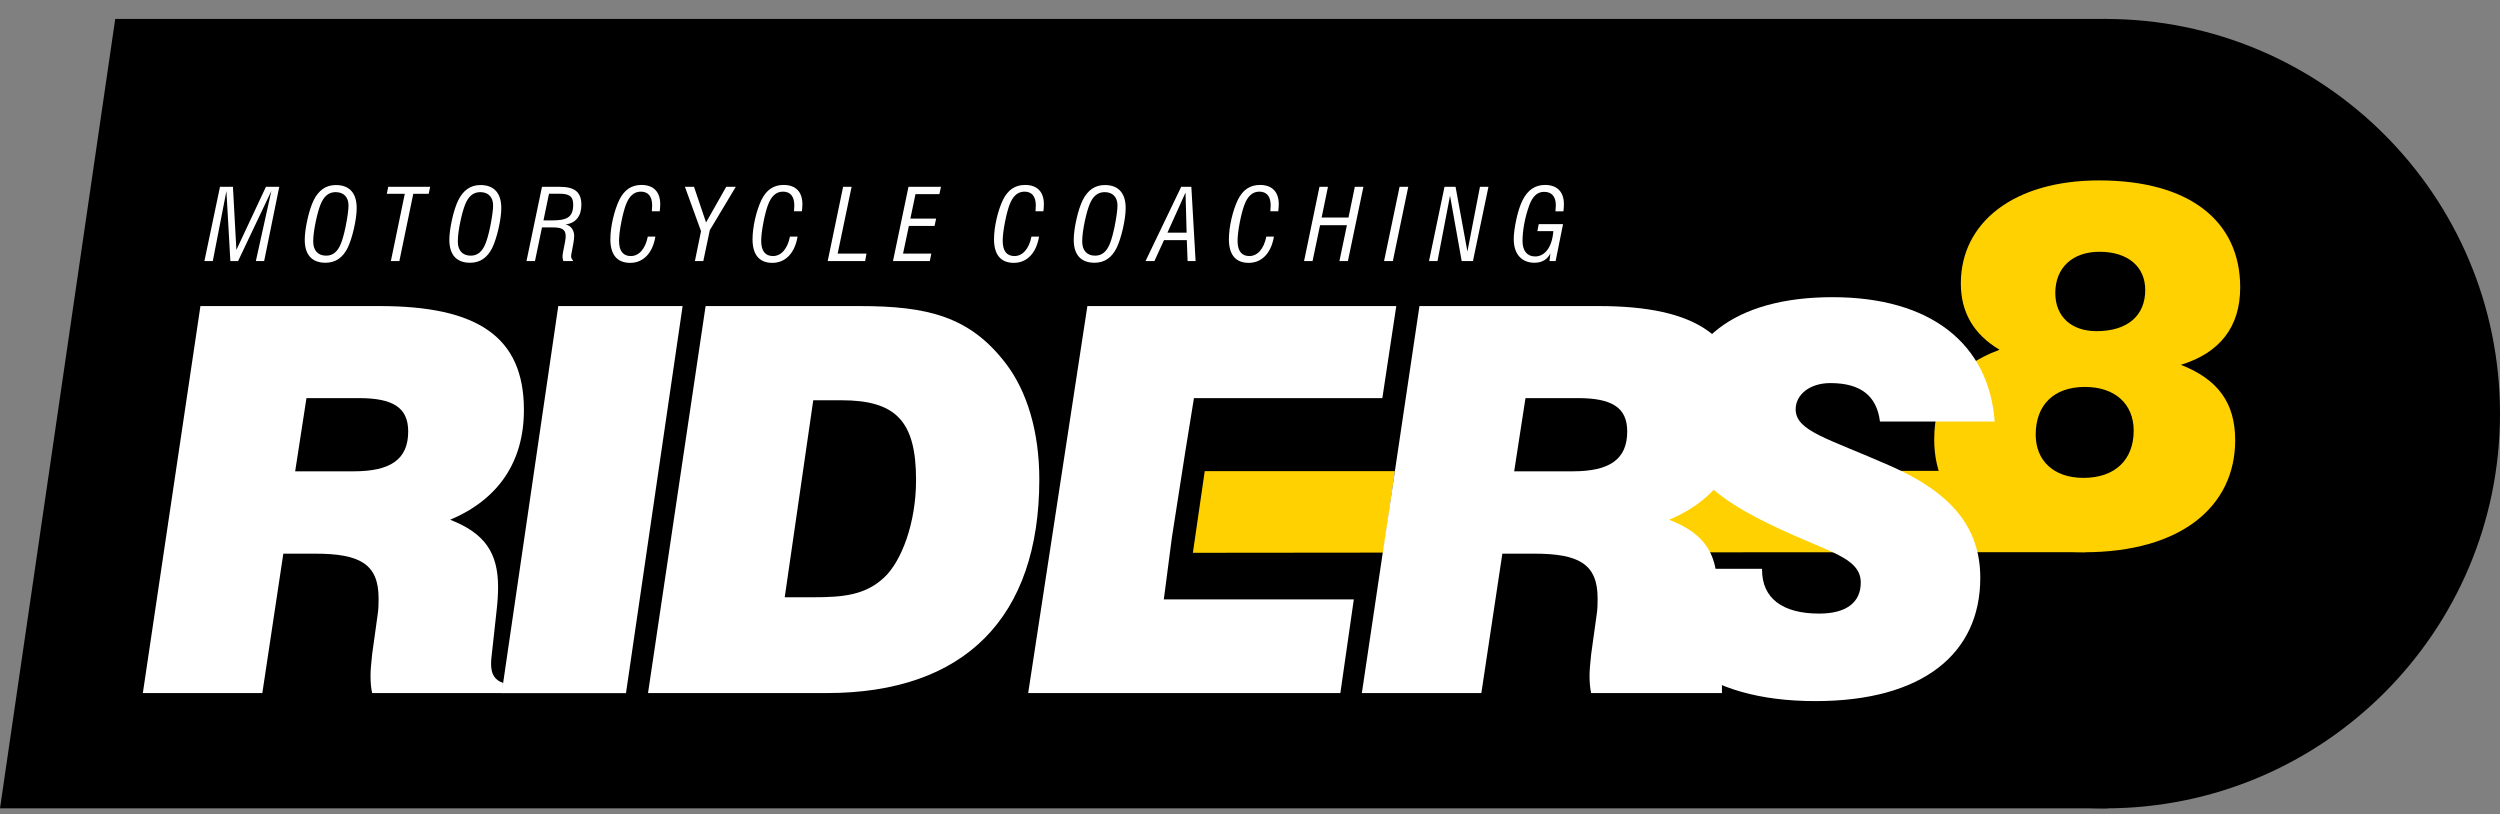
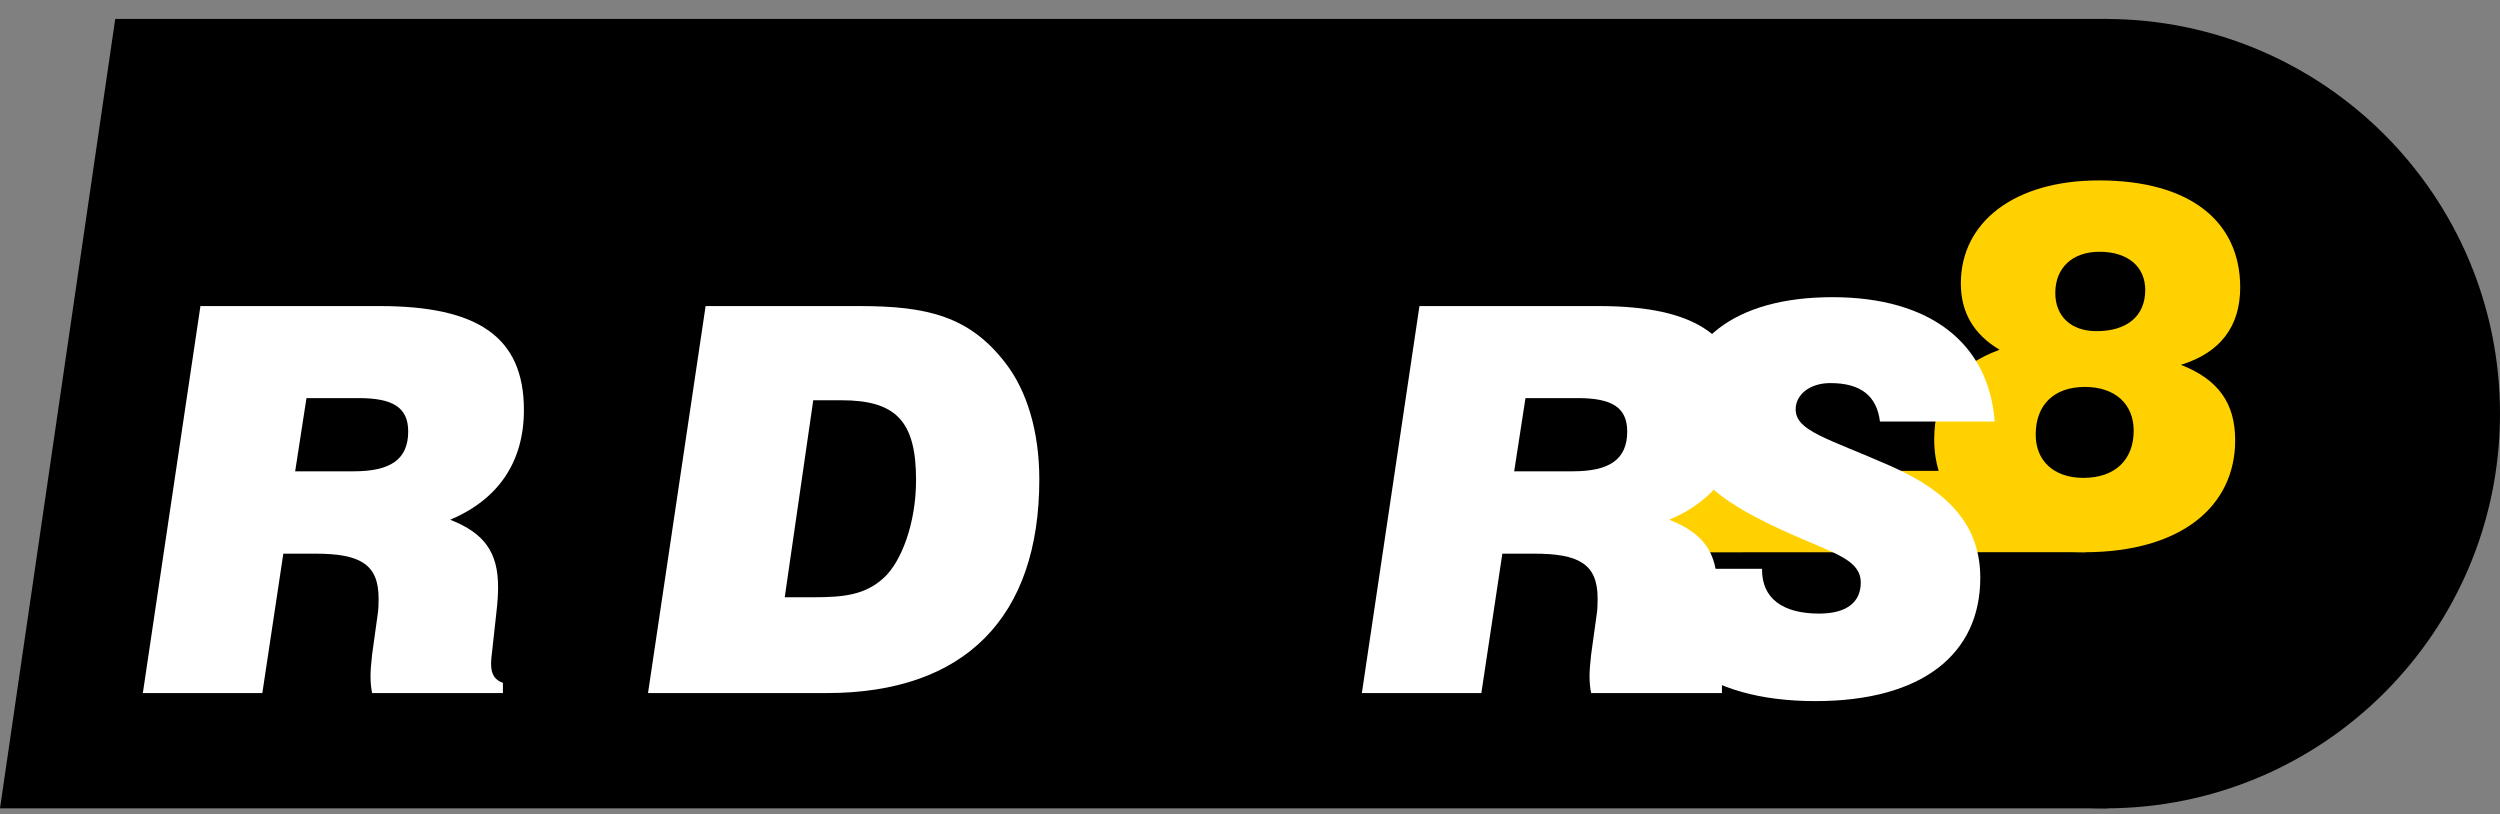
<svg xmlns="http://www.w3.org/2000/svg" version="1.1" x="0" y="0" width="207.552" height="67.61" viewBox="0, 0, 207.552, 67.61">
  <rect x="0" y="0" width="207.552" height="67.61" fill="#808080" stroke="none" />
  <g id="Layer_1">
    <g>
-       <path d="M185.318,1.947" fill-opacity="0" stroke="#FFFFFF" stroke-width="1" />
      <path d="M174.954,67.108 L174.954,1.571 L9.567,1.571 L-0,67.108 z" fill="#000000" />
      <path d="M174.784,1.573 C156.687,1.573 142.016,16.244 142.016,34.342 C142.016,52.439 156.687,67.11 174.784,67.11 C192.881,67.11 207.552,52.439 207.552,34.342 C207.552,16.244 192.881,1.573 174.784,1.573" fill="#000000" />
      <path d="M182.092,2.195" fill-opacity="0" stroke="#FFFFFF" stroke-width="1" />
      <path d="M146.181,1" fill-opacity="0" stroke="#FFFFFF" stroke-width="1.65" />
      <path d="M184.655,57.436" fill-opacity="0" stroke="#FFFFFF" stroke-width="0.603" />
      <path d="M170.046,56.393" fill-opacity="0" stroke="#FFFFFF" stroke-width="0.995" />
      <path d="M132.993,39.091 L131.978,45.857 L173.164,45.842 L161.065,39.091 z" fill="#FFD100" />
-       <path d="M100.019,39.112 L99.033,45.894 L114.847,45.878 L115.807,39.112 z" fill="#FFD100" />
      <path d="M43.496,34.034 C43.496,27.957 39.653,25.41 31.52,25.41 L16.64,25.41 L11.859,57.538 L21.779,57.538 L23.522,45.965 L26.158,45.965 C29.867,45.965 31.431,46.814 31.431,49.674 C31.431,50.076 31.431,50.568 31.342,51.104 L30.895,54.321 C30.805,55.125 30.761,55.706 30.761,56.109 C30.761,56.645 30.805,57.136 30.895,57.538 L41.753,57.538 L41.753,56.689 C41.083,56.466 40.77,55.974 40.77,55.125 C40.77,54.768 40.815,54.41 40.86,54.053 L41.217,50.791 C41.306,50.031 41.351,49.361 41.351,48.736 C41.351,45.876 40.234,44.267 37.374,43.15 C41.396,41.452 43.496,38.324 43.496,34.034 M33.889,35.821 C33.889,38.145 32.414,39.128 29.375,39.128 L24.505,39.128 L25.443,33.051 L29.778,33.051 C32.593,33.051 33.889,33.811 33.889,35.821" fill="#FFFFFF" />
-       <path d="M41.647,57.547 L51.969,57.547 L56.671,25.409 L46.348,25.409 z" fill="#FFFFFF" />
      <path d="M86.285,39.799 C86.285,35.822 85.257,32.471 83.514,30.192 C80.521,26.259 76.99,25.41 71.36,25.41 L58.58,25.41 L53.799,57.539 L68.634,57.539 C80.118,57.539 86.285,51.238 86.285,39.799 M76.052,39.844 C76.052,43.508 74.801,46.636 73.416,47.932 C71.852,49.406 70.02,49.585 67.517,49.585 L65.149,49.585 L67.517,33.23 L69.841,33.23 C74.354,33.23 76.052,34.928 76.052,39.844" fill="#FFFFFF" />
-       <path d="M98.408,37.475 L99.123,33.051 L114.764,33.051 L115.92,25.41 L90.275,25.41 L85.36,57.539 L111.277,57.539 L112.395,49.763 L96.621,49.763 L97.291,44.625" fill="#FFFFFF" />
      <path d="M144.7,34.034 C144.7,27.957 140.857,25.41 132.724,25.41 L117.844,25.41 L113.063,57.538 L122.983,57.538 L124.726,45.965 L127.362,45.965 C131.071,45.965 132.635,46.814 132.635,49.674 C132.635,50.076 132.635,50.568 132.546,51.104 L132.099,54.321 C132.008,55.125 131.965,55.706 131.965,56.109 C131.965,56.645 132.008,57.136 132.099,57.538 L142.957,57.538 L142.957,56.689 C142.287,56.466 141.974,55.974 141.974,55.125 C141.974,54.768 142.019,54.41 142.062,54.053 L142.421,50.791 C142.51,50.031 142.555,49.361 142.555,48.736 C142.555,45.876 141.438,44.267 138.577,43.15 C142.6,41.452 144.7,38.324 144.7,34.034 M135.093,35.821 C135.093,38.145 133.618,39.128 130.579,39.128 L125.709,39.128 L126.647,33.051 L130.982,33.051 C133.797,33.051 135.093,33.811 135.093,35.821" fill="#FFFFFF" />
      <path d="M174.303,20.902 C176.681,20.902 178.099,22.153 178.099,24.072 C178.099,26.2 176.639,27.493 174.053,27.493 C171.967,27.493 170.632,26.283 170.632,24.323 C170.632,22.237 172.05,20.902 174.303,20.902 M173.093,32.123 C175.596,32.123 177.14,33.542 177.14,35.753 C177.14,38.172 175.596,39.674 172.968,39.674 C170.465,39.674 169.005,38.214 169.005,36.086 C169.005,33.625 170.507,32.123 173.093,32.123 M166.002,29.036 C162.289,30.413 160.579,32.791 160.579,36.503 C160.579,42.01 165.167,45.848 173.01,45.848 C181.061,45.848 185.566,42.052 185.566,36.545 C185.566,33.458 184.148,31.498 181.061,30.288 C184.315,29.287 185.983,27.118 185.983,23.864 C185.983,18.316 181.728,14.978 174.261,14.978 C167.17,14.978 162.79,18.483 162.79,23.53 C162.79,25.908 163.833,27.743 166.002,29.036" fill="#FFD100" />
      <path d="M136.408,47.22 C136.408,53.998 141.502,58.206 150.716,58.206 C159.576,58.206 164.405,54.308 164.405,47.973 C164.405,43.765 161.968,40.885 156.918,38.67 C151.691,36.367 149.077,35.791 149.077,33.975 C149.077,32.779 150.229,31.804 151.957,31.804 C154.482,31.804 155.811,32.867 156.076,34.994 L165.601,34.994 C165.113,28.526 160.285,24.672 152.134,24.672 C143.983,24.672 139.376,28.349 139.376,34.329 C139.376,39.335 142.654,41.683 148.989,44.474 C152.4,45.98 154.482,46.511 154.482,48.372 C154.482,50.011 153.286,50.941 151.026,50.941 C147.97,50.941 146.287,49.656 146.287,47.309 L146.287,47.22 z" fill="#FFFFFF" />
-       <path d="M17.666,21.675 L18.797,15.861 L19.125,21.675 L19.765,21.675 L22.528,15.853 L21.241,21.675 L21.929,21.675 L23.184,15.51 L22.077,15.51 L19.625,20.749 L19.339,15.51 L18.264,15.51 L16.969,21.675 z M25.3,19.913 C25.3,21.159 25.906,21.814 27.022,21.814 C27.85,21.814 28.465,21.397 28.875,20.553 C29.048,20.183 29.228,19.659 29.383,18.978 C29.539,18.289 29.612,17.723 29.612,17.272 C29.612,16.025 29.007,15.362 27.883,15.362 C27.071,15.362 26.464,15.779 26.045,16.616 C25.849,17.018 25.677,17.542 25.53,18.19 C25.374,18.888 25.3,19.47 25.3,19.913 M27.867,15.951 C28.531,15.951 28.933,16.361 28.933,17.059 C28.933,17.354 28.867,17.961 28.687,18.847 C28.556,19.47 28.424,19.921 28.309,20.208 C28.039,20.889 27.645,21.225 27.079,21.225 C26.398,21.225 26.004,20.799 26.004,20.052 C26.004,19.536 26.095,18.97 26.226,18.338 C26.349,17.764 26.48,17.321 26.595,17.018 C26.874,16.304 27.276,15.951 27.867,15.951 M33.155,21.675 L34.311,16.091 L35.59,16.091 L35.713,15.51 L32.229,15.51 L32.114,16.091 L33.606,16.091 L32.45,21.675 z M37.305,19.913 C37.305,21.159 37.911,21.814 39.026,21.814 C39.855,21.814 40.47,21.397 40.88,20.553 C41.052,20.183 41.232,19.659 41.388,18.978 C41.543,18.289 41.617,17.723 41.617,17.272 C41.617,16.025 41.011,15.362 39.888,15.362 C39.075,15.362 38.468,15.779 38.05,16.616 C37.854,17.018 37.682,17.542 37.534,18.19 C37.379,18.888 37.305,19.47 37.305,19.913 M39.871,15.951 C40.536,15.951 40.938,16.361 40.938,17.059 C40.938,17.354 40.872,17.961 40.691,18.847 C40.56,19.47 40.429,19.921 40.314,20.208 C40.043,20.889 39.65,21.225 39.084,21.225 C38.403,21.225 38.009,20.799 38.009,20.052 C38.009,19.536 38.099,18.97 38.231,18.338 C38.354,17.764 38.485,17.321 38.6,17.018 C38.879,16.304 39.281,15.951 39.871,15.951 M43.709,21.675 L44.414,21.675 L44.996,18.879 L45.841,18.879 C46.587,18.879 46.964,18.994 46.964,19.609 C46.964,19.724 46.948,19.888 46.915,20.06 L46.751,20.897 C46.718,21.077 46.702,21.2 46.702,21.282 C46.702,21.422 46.718,21.545 46.768,21.675 L47.563,21.675 L47.563,21.61 C47.456,21.496 47.414,21.397 47.414,21.266 C47.414,21.2 47.431,21.135 47.439,21.077 L47.596,20.232 C47.636,19.994 47.669,19.781 47.669,19.601 C47.669,19.092 47.382,18.715 46.948,18.633 C47.784,18.535 48.267,17.953 48.267,17.01 C48.267,15.894 47.653,15.51 46.456,15.51 L44.996,15.51 z M45.119,18.298 L45.579,16.083 L46.431,16.083 C47.21,16.083 47.588,16.263 47.588,16.985 C47.588,18.109 46.989,18.298 45.767,18.298 z M53.781,19.642 C53.576,20.684 53.035,21.258 52.37,21.258 C51.73,21.258 51.394,20.831 51.394,20.003 C51.394,19.708 51.435,19.158 51.591,18.395 C51.714,17.772 51.845,17.321 51.943,17.05 C52.214,16.296 52.624,15.91 53.199,15.91 C53.814,15.91 54.142,16.304 54.142,17.05 C54.142,17.19 54.134,17.354 54.117,17.542 L54.772,17.542 C54.797,17.321 54.813,17.124 54.813,16.952 C54.813,15.927 54.256,15.354 53.256,15.354 C52.419,15.354 51.82,15.763 51.41,16.607 C50.993,17.477 50.673,18.83 50.673,19.864 C50.673,21.151 51.238,21.823 52.321,21.823 C53.387,21.823 54.182,21.036 54.411,19.642 z M57.691,21.675 L58.388,21.675 L58.929,19.109 L61.085,15.51 L60.29,15.51 L58.618,18.469 L57.618,15.51 L56.863,15.51 L58.2,19.191 z M65.583,19.642 C65.378,20.684 64.837,21.258 64.173,21.258 C63.533,21.258 63.196,20.831 63.196,20.003 C63.196,19.708 63.237,19.158 63.393,18.395 C63.516,17.772 63.647,17.321 63.746,17.05 C64.017,16.296 64.427,15.91 65.001,15.91 C65.616,15.91 65.944,16.304 65.944,17.05 C65.944,17.19 65.936,17.354 65.92,17.542 L66.575,17.542 C66.599,17.321 66.616,17.124 66.616,16.952 C66.616,15.927 66.059,15.354 65.058,15.354 C64.222,15.354 63.623,15.763 63.213,16.607 C62.795,17.477 62.476,18.83 62.476,19.864 C62.476,21.151 63.041,21.823 64.123,21.823 C65.19,21.823 65.985,21.036 66.214,19.642 z M68.716,21.675 L71.823,21.675 L71.937,21.053 L69.544,21.053 L70.7,15.51 L69.995,15.51 z M74.136,21.675 L77.194,21.675 L77.317,21.053 L74.972,21.053 L75.456,18.756 L77.587,18.756 L77.718,18.15 L75.579,18.15 L76.005,16.115 L77.989,16.115 L78.12,15.51 L75.423,15.51 z M85.632,19.642 C85.427,20.684 84.886,21.258 84.221,21.258 C83.581,21.258 83.245,20.831 83.245,20.003 C83.245,19.708 83.286,19.158 83.442,18.395 C83.565,17.772 83.696,17.321 83.795,17.05 C84.065,16.296 84.476,15.91 85.05,15.91 C85.665,15.91 85.993,16.304 85.993,17.05 C85.993,17.19 85.985,17.354 85.968,17.542 L86.623,17.542 C86.648,17.321 86.664,17.124 86.664,16.952 C86.664,15.927 86.108,15.354 85.107,15.354 C84.27,15.354 83.672,15.763 83.261,16.607 C82.844,17.477 82.524,18.83 82.524,19.864 C82.524,21.151 83.089,21.823 84.172,21.823 C85.238,21.823 86.033,21.036 86.263,19.642 z M89.142,19.913 C89.142,21.159 89.748,21.814 90.863,21.814 C91.692,21.814 92.307,21.397 92.717,20.553 C92.889,20.183 93.069,19.659 93.225,18.978 C93.38,18.289 93.454,17.723 93.454,17.272 C93.454,16.025 92.848,15.362 91.724,15.362 C90.912,15.362 90.305,15.779 89.887,16.616 C89.69,17.018 89.518,17.542 89.371,18.19 C89.215,18.888 89.142,19.47 89.142,19.913 M91.708,15.951 C92.372,15.951 92.774,16.361 92.774,17.059 C92.774,17.354 92.709,17.961 92.528,18.847 C92.397,19.47 92.266,19.921 92.151,20.208 C91.88,20.889 91.487,21.225 90.921,21.225 C90.24,21.225 89.846,20.799 89.846,20.052 C89.846,19.536 89.936,18.97 90.067,18.338 C90.19,17.764 90.322,17.321 90.437,17.018 C90.715,16.304 91.117,15.951 91.708,15.951 M95.841,21.675 L96.636,19.937 L98.53,19.937 L98.595,21.675 L99.259,21.675 L98.907,15.51 L98.063,15.51 L95.103,21.675 z M96.923,19.314 L98.423,15.984 L98.513,19.314 z M105.132,19.642 C104.926,20.684 104.385,21.258 103.721,21.258 C103.081,21.258 102.744,20.831 102.744,20.003 C102.744,19.708 102.785,19.158 102.941,18.395 C103.064,17.772 103.196,17.321 103.294,17.05 C103.565,16.296 103.975,15.91 104.549,15.91 C105.164,15.91 105.492,16.304 105.492,17.05 C105.492,17.19 105.484,17.354 105.468,17.542 L106.123,17.542 C106.147,17.321 106.164,17.124 106.164,16.952 C106.164,15.927 105.607,15.354 104.606,15.354 C103.77,15.354 103.171,15.763 102.761,16.607 C102.343,17.477 102.024,18.83 102.024,19.864 C102.024,21.151 102.589,21.823 103.671,21.823 C104.738,21.823 105.533,21.036 105.762,19.642 z M108.969,21.675 L109.592,18.698 L111.822,18.698 L111.199,21.675 L111.904,21.675 L113.191,15.51 L112.478,15.51 L111.953,18.06 L109.723,18.06 L110.248,15.51 L109.543,15.51 L108.264,21.675 z M115.635,21.675 L116.914,15.51 L116.193,15.51 L114.906,21.675 z M119.342,21.675 L120.383,16.247 L121.35,21.675 L122.285,21.675 L123.572,15.51 L122.867,15.51 L121.826,20.881 L120.842,15.51 L119.924,15.51 L118.637,21.675 z M128.96,19.19 C128.854,20.552 128.239,21.291 127.451,21.291 C126.787,21.291 126.401,20.831 126.401,20.003 C126.401,19.149 126.598,18.043 126.959,17.051 C127.238,16.296 127.623,15.927 128.198,15.927 C128.821,15.927 129.166,16.312 129.166,17.042 C129.166,17.157 129.149,17.321 129.133,17.543 L129.796,17.543 C129.821,17.321 129.837,17.124 129.837,16.952 C129.837,15.927 129.272,15.354 128.271,15.354 C127.443,15.354 126.836,15.771 126.409,16.616 C126.196,17.034 126.033,17.559 125.893,18.183 C125.746,18.855 125.672,19.42 125.672,19.855 C125.672,21.118 126.352,21.814 127.394,21.814 C128.009,21.814 128.468,21.544 128.714,21.036 L128.64,21.675 L129.149,21.675 L129.764,18.609 L127.746,18.609 L127.632,19.19 z" fill="#FFFFFF" />
    </g>
  </g>
</svg>